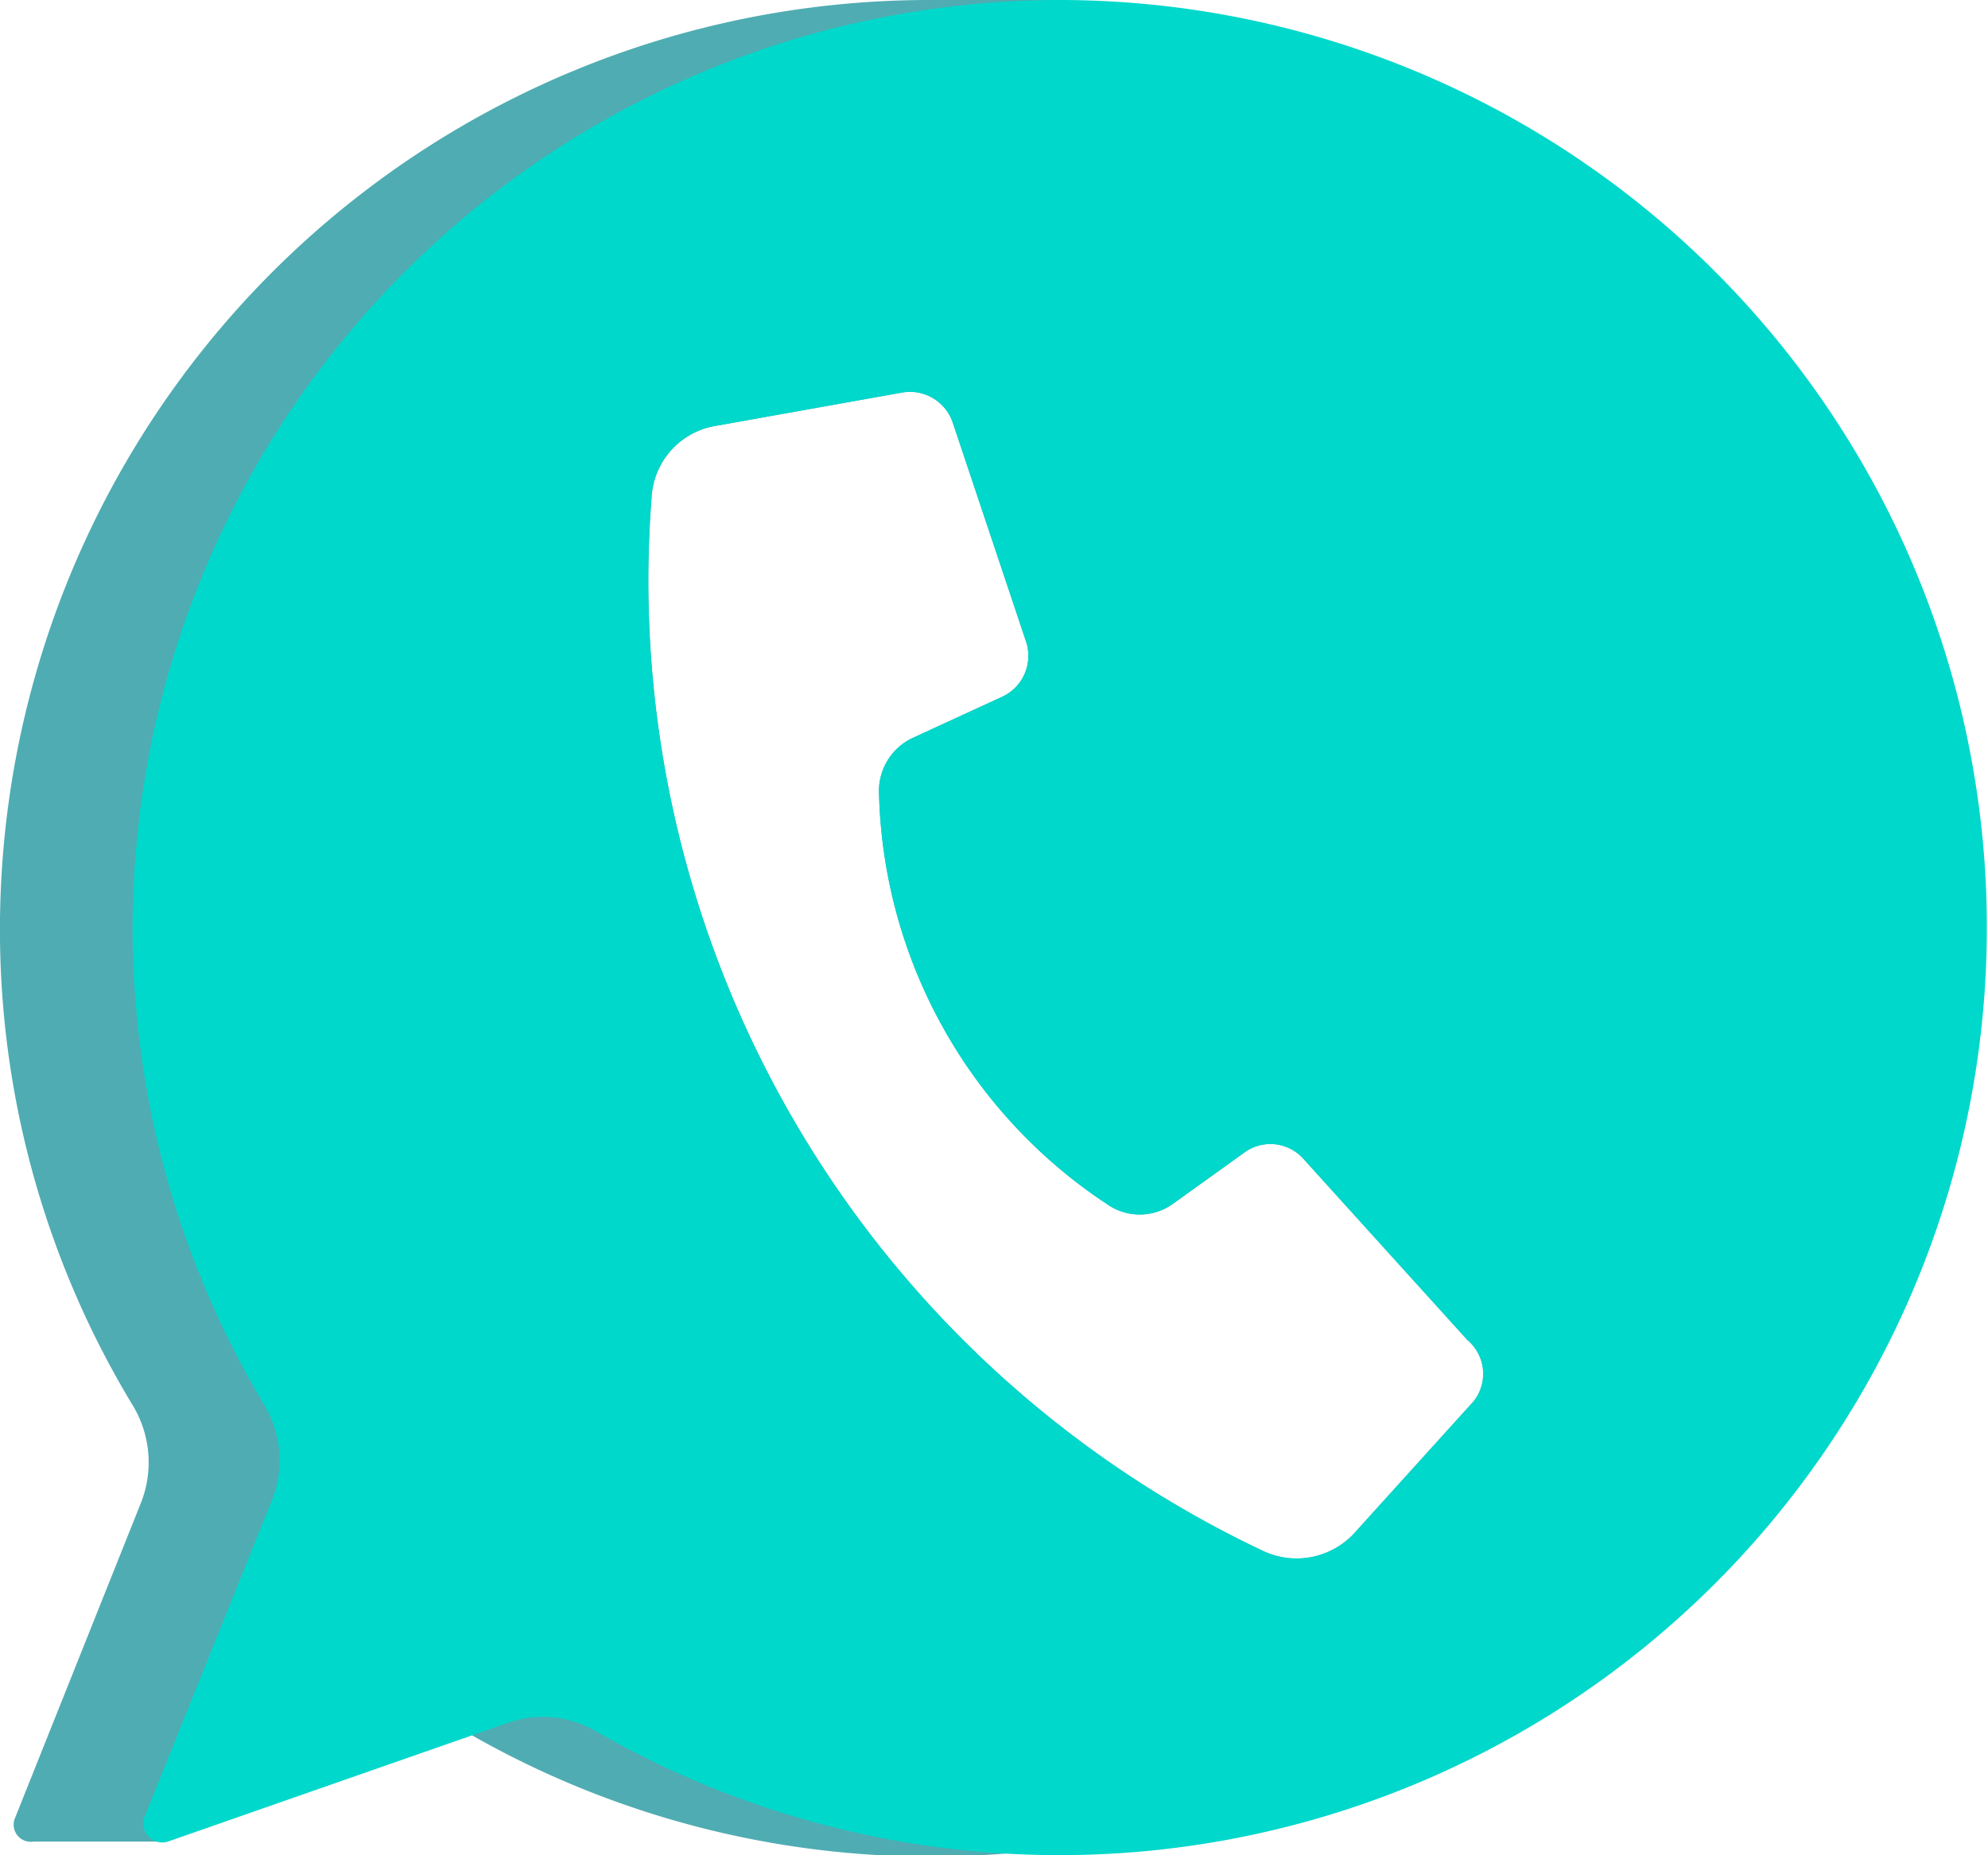
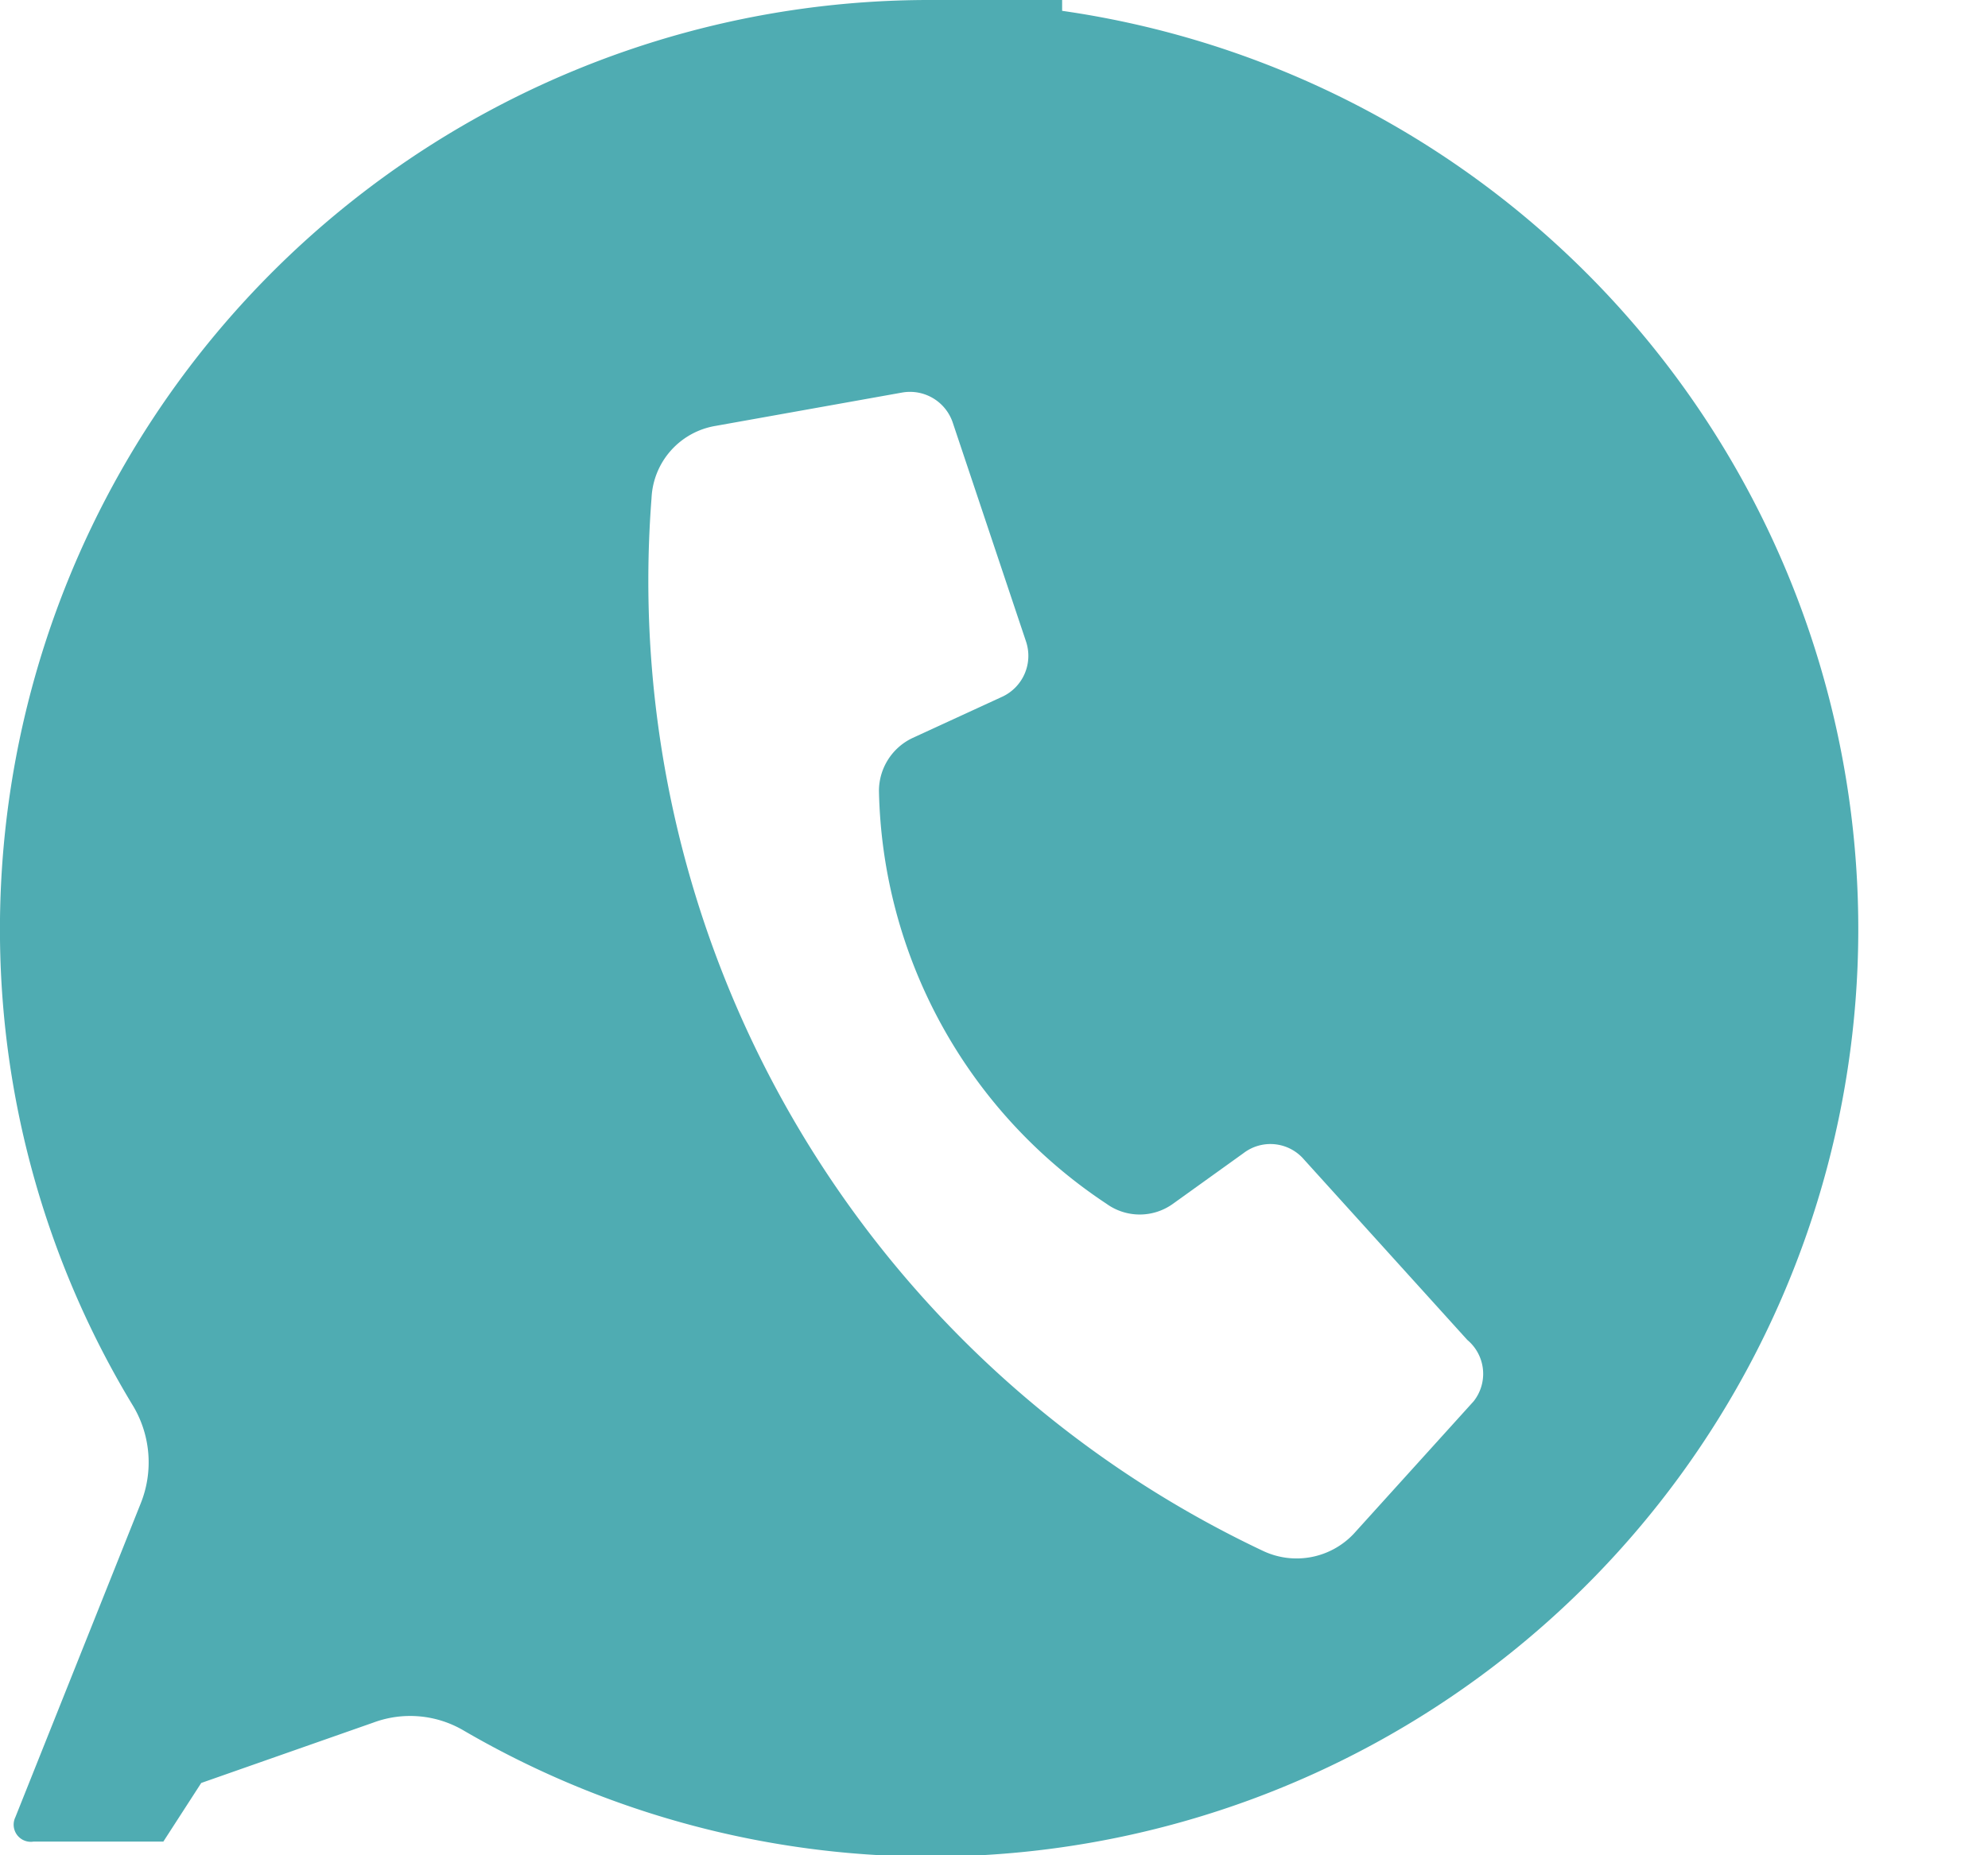
<svg xmlns="http://www.w3.org/2000/svg" id="Calque_2" data-name="Calque 2" viewBox="0 0 22.03 20.56">
  <defs>
    <style>
      .cls-1 {
        fill: #4facb2;
      }

      .cls-2 {
        fill: #00d8cb;
      }
    </style>
  </defs>
  <g>
    <path class="cls-1" d="M11.77.12l0-.12H10.27A10.3,10.3,0,0,0,0,10.41a10.18,10.18,0,0,0,1.48,5.18,1.22,1.22,0,0,1,.08,1.07L.17,20.14a.19.19,0,0,0,.2.27H1.81l.42-.65,1.91-.67a1.17,1.17,0,0,1,1,.09A10.28,10.28,0,1,0,11.77.12Zm4.56,15.41L15,17a.87.87,0,0,1-1,.19A11.89,11.89,0,0,1,7.22,5.52a.85.85,0,0,1,.71-.8L10,4.35a.5.5,0,0,1,.56.34l.81,2.42a.5.5,0,0,1-.26.61l-1,.46a.65.65,0,0,0-.37.58,5.62,5.62,0,0,0,2.52,4.58.63.63,0,0,0,.74,0l.78-.56a.49.49,0,0,1,.67.07l1.81,2A.49.49,0,0,1,16.33,15.53Z" />
-     <path class="cls-2" d="M11.74,0a10.29,10.29,0,0,0-8.8,15.59A1.19,1.19,0,0,1,3,16.66l-1.4,3.48a.21.21,0,0,0,.26.27L5.61,19.1a1.17,1.17,0,0,1,1,.09A10.28,10.28,0,1,0,11.74,0Zm4.59,15.53L15,17a.87.87,0,0,1-1,.19A11.89,11.89,0,0,1,7.22,5.52a.85.85,0,0,1,.71-.8L10,4.35a.5.5,0,0,1,.56.34l.81,2.42a.5.5,0,0,1-.26.61l-1,.46a.65.65,0,0,0-.37.58,5.62,5.62,0,0,0,2.52,4.58.63.63,0,0,0,.74,0l.78-.56a.49.49,0,0,1,.67.07l1.81,2A.49.49,0,0,1,16.33,15.53Z" />
  </g>
</svg>